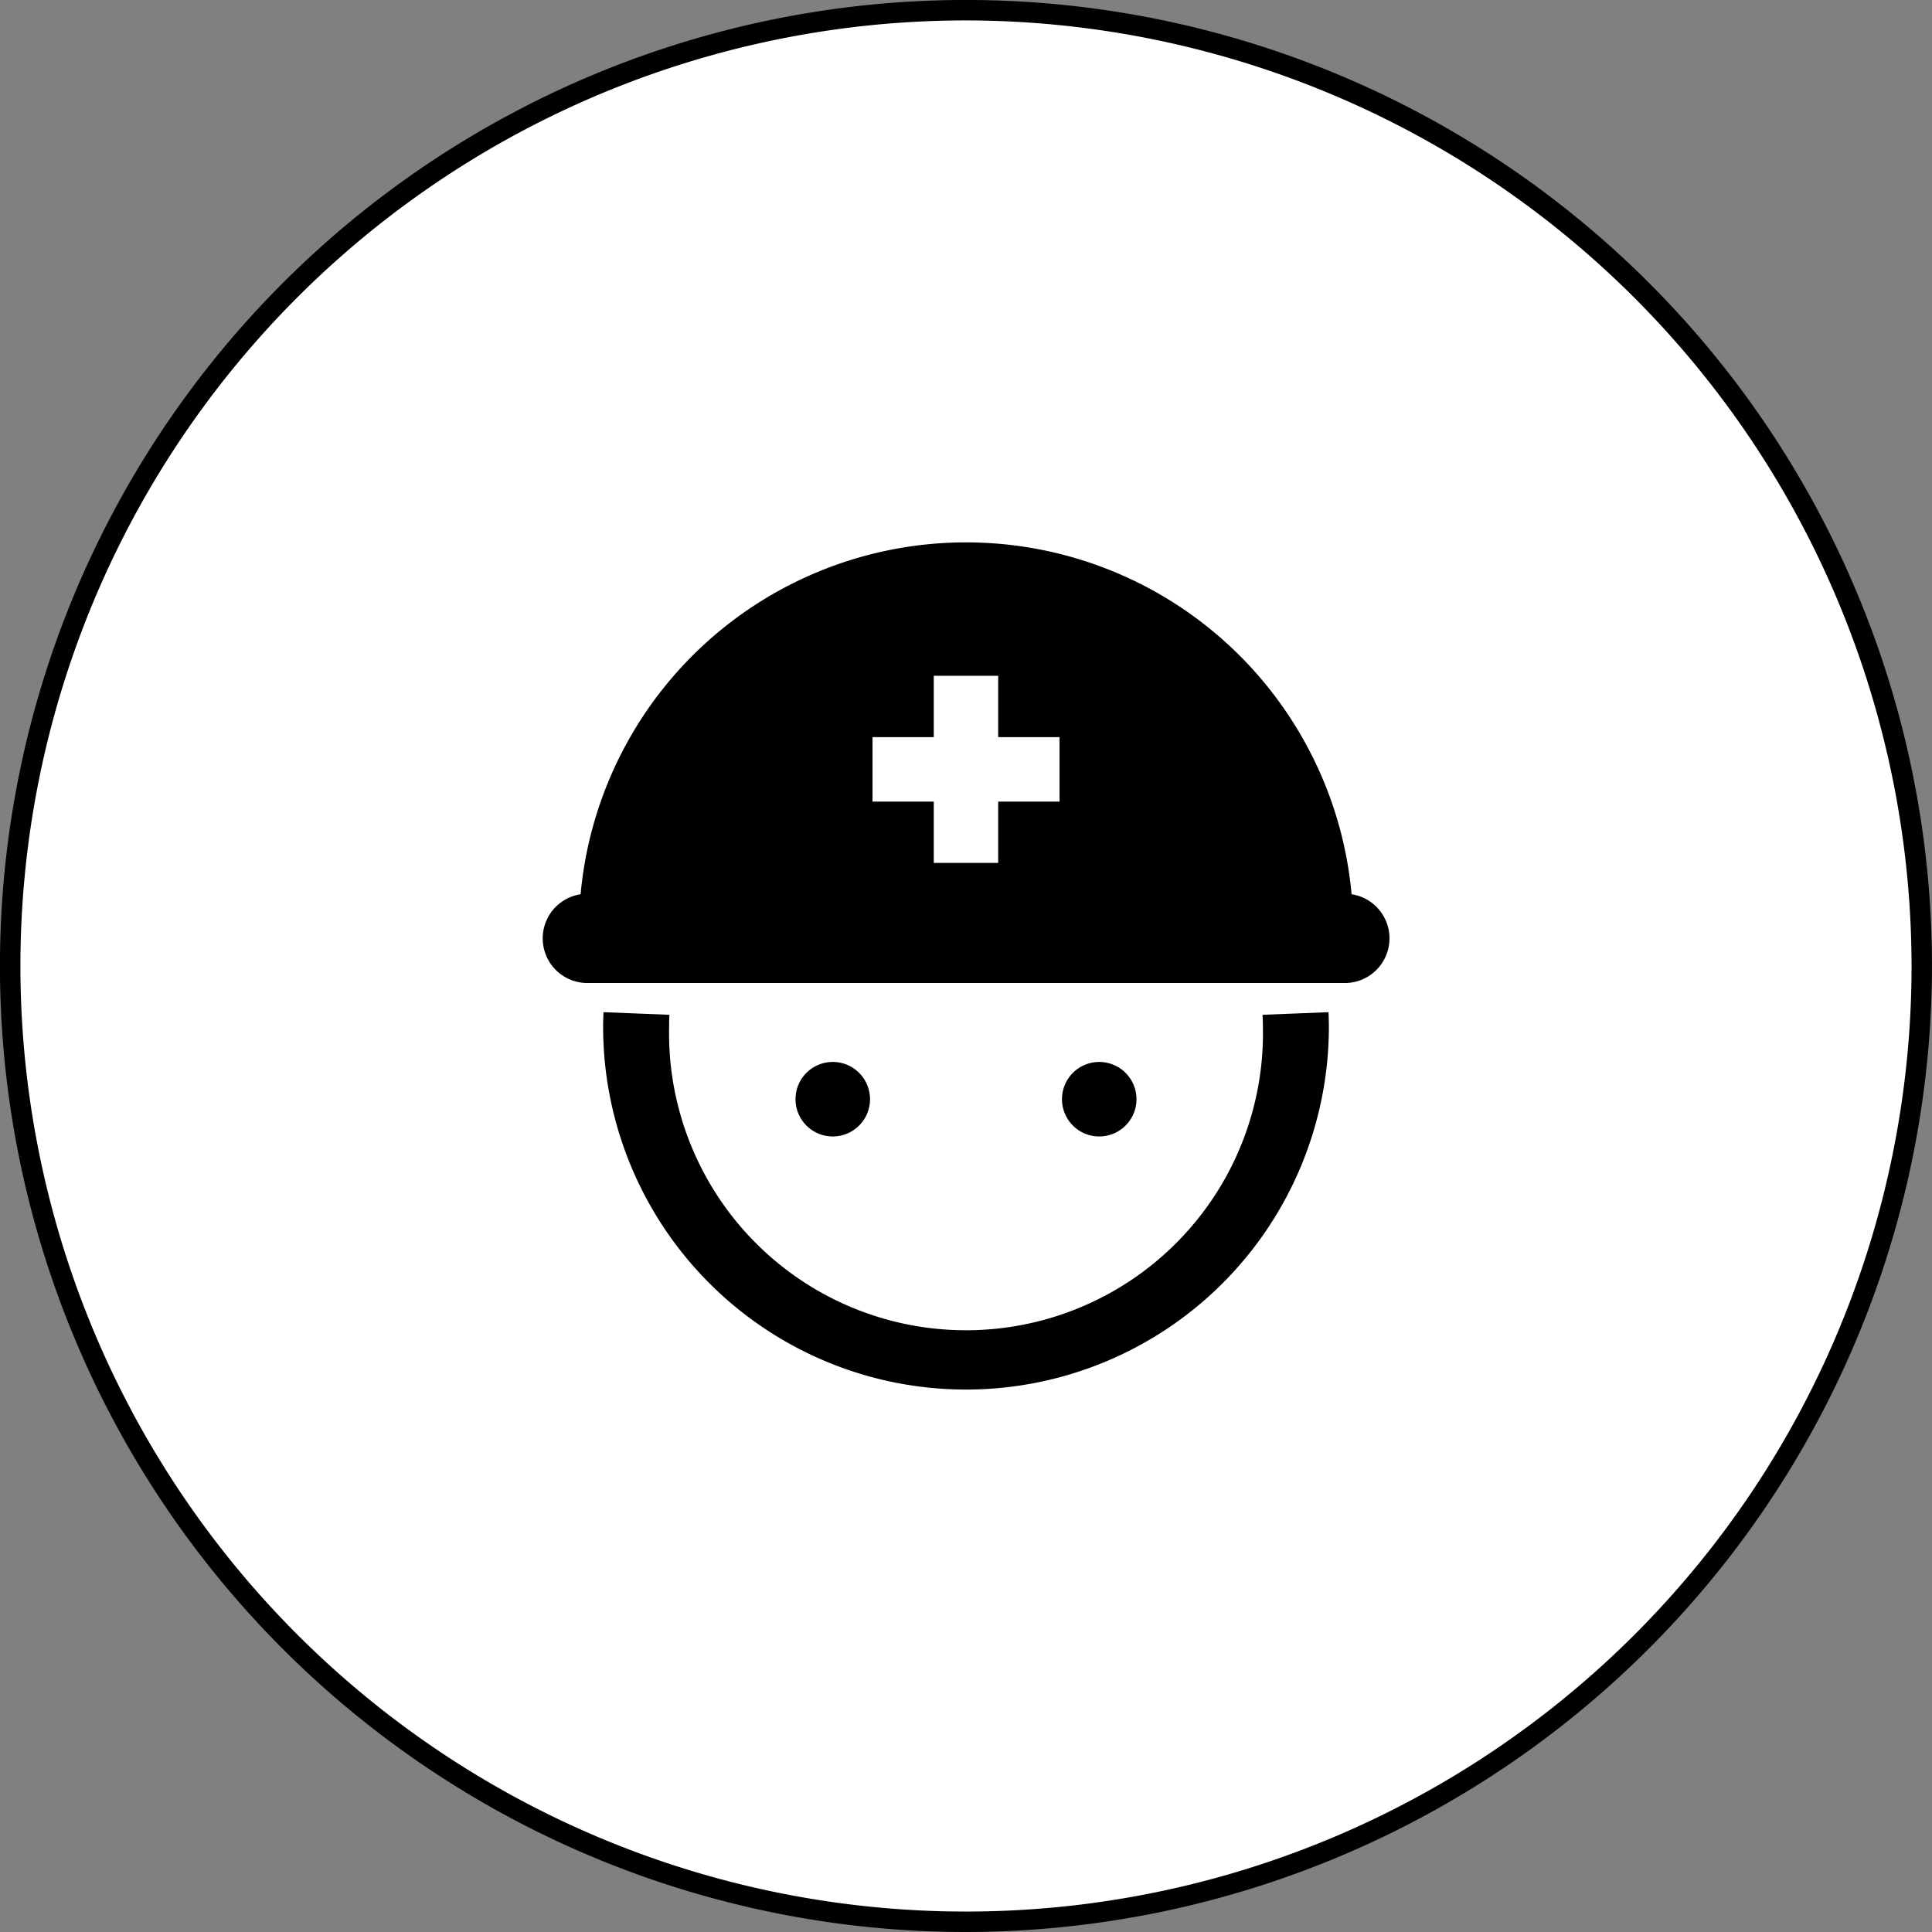
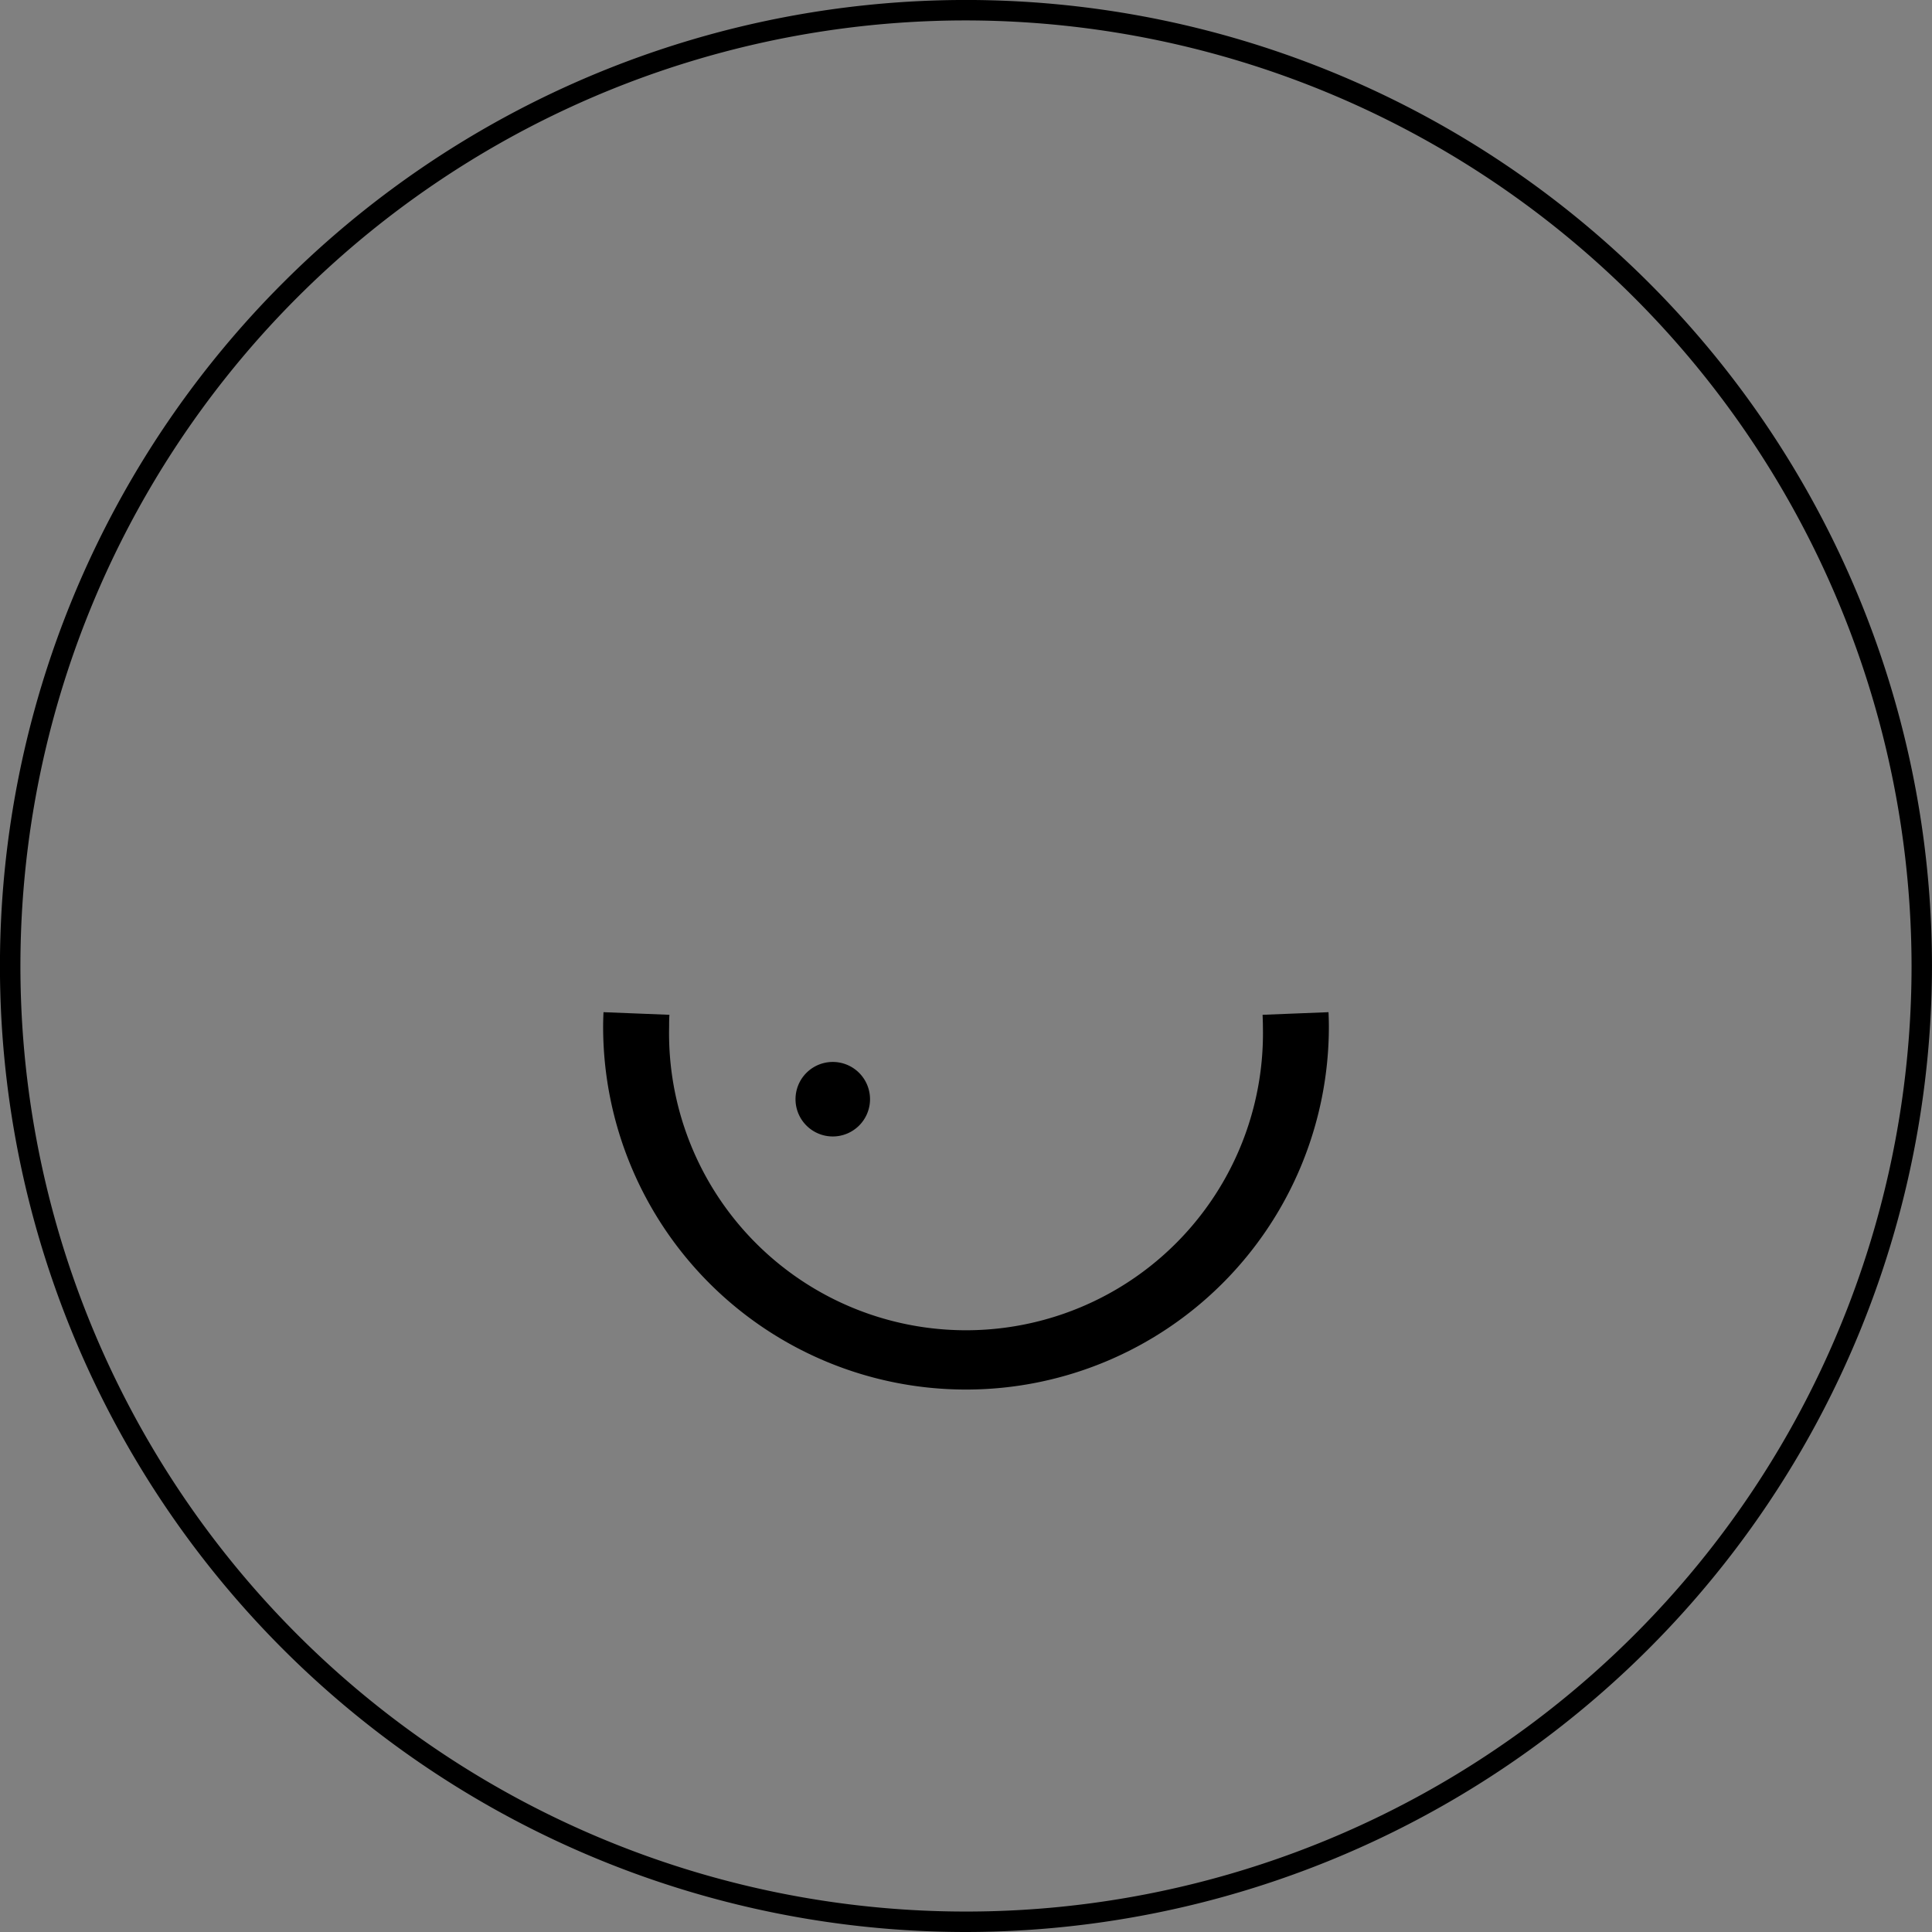
<svg xmlns="http://www.w3.org/2000/svg" id="linktree-icon-human" width="78.721" height="78.721" viewBox="0 0 78.721 78.721">
  <rect x="0" y="0" width="78.721" height="78.721" fill="#808080" stroke="none" />
  <defs>
    <clipPath id="clip-path">
      <rect id="長方形_11" data-name="長方形 11" width="78.721" height="78.721" fill="none" />
    </clipPath>
  </defs>
  <g id="グループ_15" data-name="グループ 15" transform="translate(0 0)" clip-path="url(#clip-path)">
-     <path id="パス_45" data-name="パス 45" d="M78.473,39.528A38.944,38.944,0,1,1,39.529.584,38.945,38.945,0,0,1,78.473,39.528" transform="translate(-0.168 -0.168)" fill="#fff" />
    <path id="パス_46" data-name="パス 46" d="M39.36,78.721A39.361,39.361,0,1,1,78.72,39.36,39.405,39.405,0,0,1,39.36,78.721m0-77.889A38.528,38.528,0,1,0,77.888,39.36,38.572,38.572,0,0,0,39.36.832" transform="translate(0 0)" />
    <path id="パス_47" data-name="パス 47" d="M61.367,58c.007.175.013.336.013.484a12.1,12.1,0,1,1-24.194,0c0-.148,0-.309.012-.484l-2.686-.107c-.008.181-.015.378-.015.591a14.785,14.785,0,1,0,29.571,0c0-.214-.007-.41-.014-.591Z" transform="translate(-9.922 -16.651)" />
-     <path id="パス_48" data-name="パス 48" d="M64,45.361a15.773,15.773,0,0,0-31.415,0,1.819,1.819,0,0,0,.281,3.617H63.715A1.819,1.819,0,0,0,64,45.361M52.1,41.585H49.6v2.5H46.975v-2.5H44.48V38.959h2.495v-2.5H49.6v2.5h2.5Z" transform="translate(-8.928 -8.924)" />
    <path id="パス_49" data-name="パス 49" d="M48.538,62.259a1.518,1.518,0,1,0-1.518,1.518,1.518,1.518,0,0,0,1.518-1.518" transform="translate(-13.088 -17.471)" />
-     <path id="パス_50" data-name="パス 50" d="M63.778,62.259a1.518,1.518,0,1,0-1.518,1.518,1.519,1.519,0,0,0,1.518-1.518" transform="translate(-17.471 -17.471)" />
  </g>
</svg>